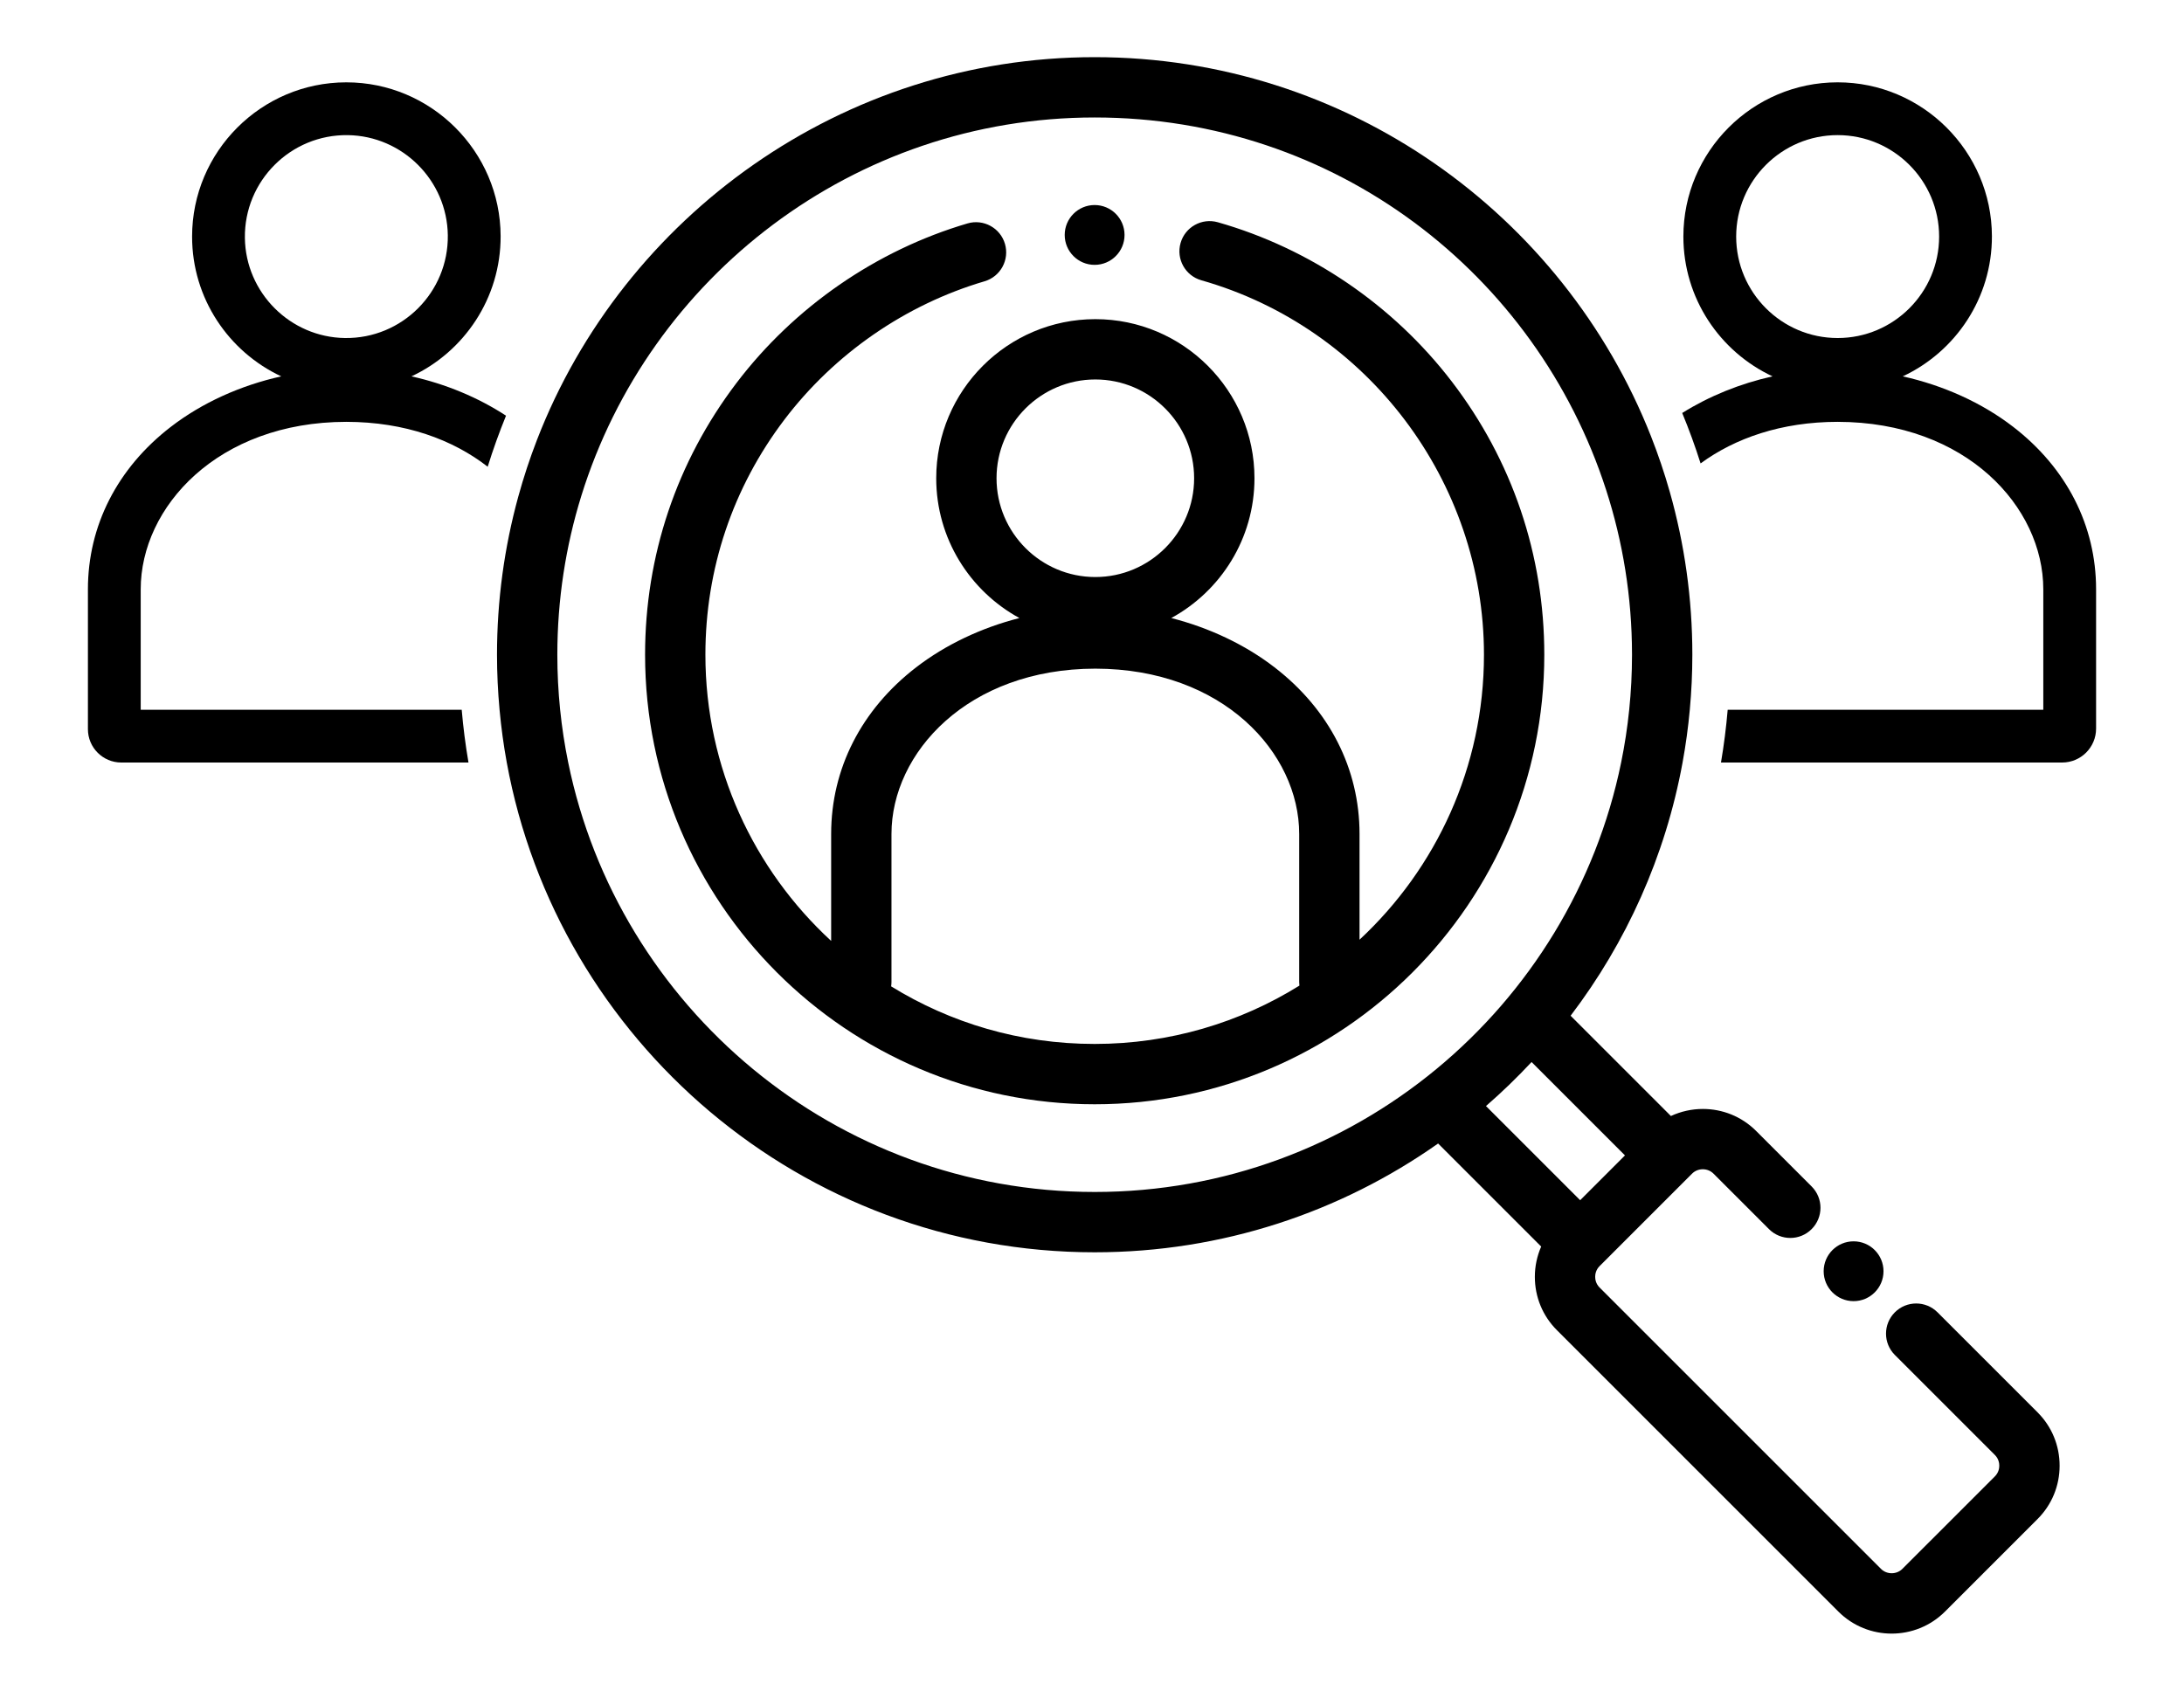
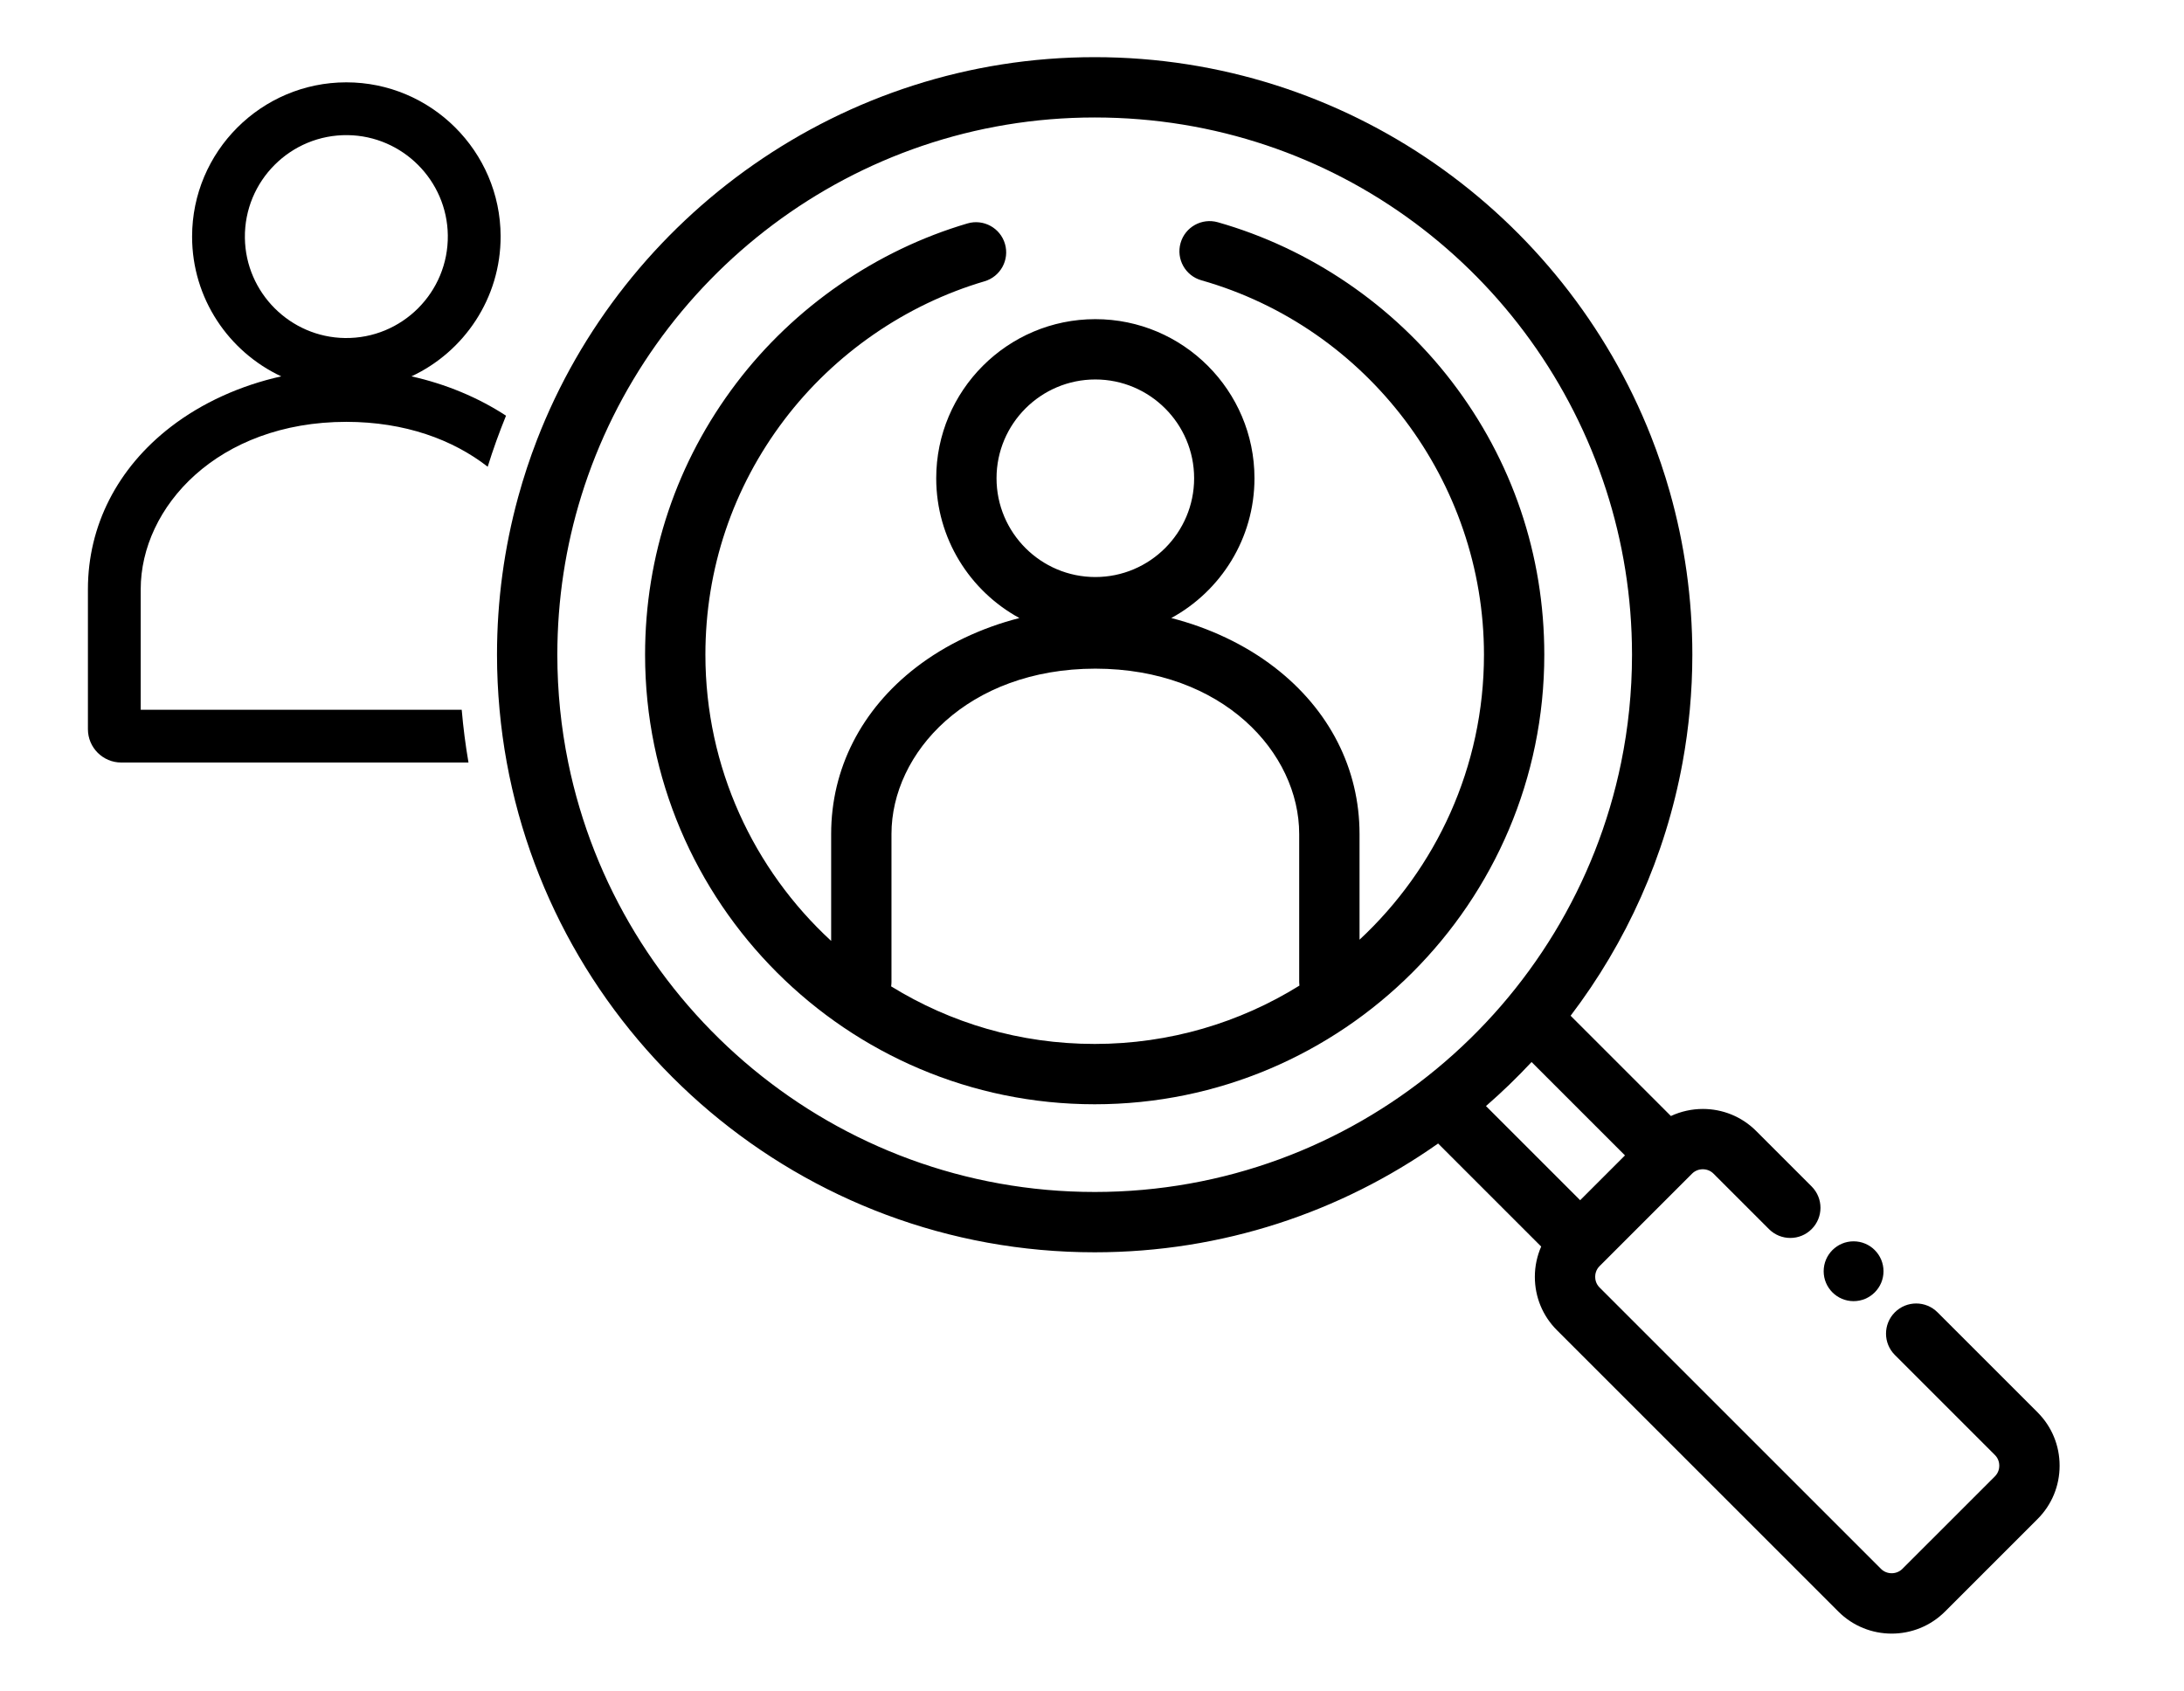
<svg xmlns="http://www.w3.org/2000/svg" id="Layer_1" data-name="Layer 1" viewBox="0 0 3949.15 3057.77">
  <defs>
    <style>
      .cls-1 {
        fill: none;
      }

      .cls-2 {
        fill: #616160;
      }
    </style>
  </defs>
  <g>
    <path class="cls-1" d="M2349.63,1782.52c-.25-2.11-.41-4.24-.41-6.41v-267.83c0-146.8-137.9-298.79-368.67-299.01-230.66.23-368.57,152.21-368.57,299.01v267.83c0,2.64-.25,5.22-.62,7.77,107.16,66,233.22,104.12,368.04,104.12s262.59-38.66,370.22-105.48Z" />
    <path class="cls-1" d="M3506.36,427.85c0-101.18-82.31-183.49-183.49-183.49s-183.49,82.31-183.49,183.49,82.31,183.49,183.49,183.49,183.49-82.31,183.49-183.49Z" />
-     <path class="cls-1" d="M1980.6,1043.58c98.51,0,178.65-80.14,178.65-178.65s-80.14-178.65-178.65-178.65-178.65,80.14-178.65,178.65,80.14,178.65,178.65,178.65Z" />
+     <path class="cls-1" d="M1980.6,1043.58c98.51,0,178.65-80.14,178.65-178.65Z" />
    <path class="cls-1" d="M1979.32,370.8c29.88,0,54.1,24.22,54.1,54.1s-24.22,54.1-54.1,54.1-54.1-24.22-54.1-54.1,24.22-54.1,54.1-54.1ZM1331.53,692.83c104.52-137.64,252.92-240.19,417.86-288.76,28.85-8.5,59.22,8.01,67.73,36.92,8.51,28.9-8.02,59.23-36.92,67.74-142.76,42.04-271.25,130.85-361.79,250.08-93.51,123.14-142.94,270.2-142.94,425.27,0,204.5,87.68,388.88,227.39,517.6v-193.4c0-117.99,54.59-225.03,153.7-301.41,53.33-41.1,117.85-71.5,186.7-89.13-89.54-48.83-150.43-143.84-150.43-252.81,0-158.66,129.08-287.74,287.74-287.74s287.74,129.08,287.74,287.74c0,108.97-60.89,203.98-150.44,252.81,68.87,17.63,133.38,48.03,186.71,89.13,99.11,76.38,153.7,183.42,153.7,301.41v191.18c138.32-128.62,225.01-312.05,225.01-515.38,0-313.19-210.15-591.66-511.05-677.18-28.98-8.24-45.79-38.41-37.56-67.38,8.24-28.98,38.42-45.78,67.39-37.56,166.72,47.39,316.92,149.64,422.92,287.93,109.51,142.87,167.39,313.75,167.39,494.2,0,448.3-364.72,813.01-813.01,813.01s-813.01-364.72-813.01-813.01c0-179.1,57.11-348.97,165.14-491.25Z" />
    <path class="cls-1" d="M809.77,427.85c0-101.18-82.31-183.49-183.49-183.49s-183.49,82.31-183.49,183.49,82.31,183.49,183.49,183.49,183.49-82.31,183.49-183.49Z" />
-     <path d="M3322.83,762.92c232.79.23,371.9,154.15,371.9,302.83v217.83h-570.68c-2.74,32.1-6.77,63.95-12.14,95.46h616.9c33.9,0,61.38-27.48,61.38-61.38v-251.91c0-114.98-53.24-219.32-149.92-293.83-56.53-43.56-125.91-74.84-199.67-91.27,95.34-44.57,161.52-141.47,161.23-253.55-.4-153.38-125.75-278.3-279.13-278.21-153.73.1-278.77,125.2-278.77,278.95,0,111.76,66.09,208.32,161.22,252.8-58.67,13.07-114.45,35.67-163.33,66.25,12.31,29.8,23.42,60.21,33.23,91.2,62.16-45.59,146.02-75.09,247.79-75.19ZM3139.38,427.85c0-101.18,82.31-183.49,183.49-183.49s183.49,82.31,183.49,183.49-82.31,183.49-183.49,183.49-183.49-82.31-183.49-183.49Z" />
    <path d="M254.43,1283.58v-217.83c0-148.68,139.11-302.61,371.81-302.83,106.15.1,192.74,32.22,255.62,81.17,9.74-31.37,20.85-62.14,33.14-92.3-50.65-33.08-109.23-57.37-171-71.13,95.34-44.57,161.52-141.47,161.23-253.55-.4-153.38-125.75-278.3-279.13-278.2-153.73.1-278.76,125.2-278.76,278.95,0,111.76,66.09,208.32,161.22,252.8-73.74,16.42-143.12,47.7-199.66,91.27-96.68,74.5-149.93,178.85-149.93,293.83v252.92c0,33.34,27.03,60.38,60.38,60.38h627.78c-5.39-31.41-9.49-63.25-12.27-95.46H254.43ZM442.81,430.42c-1.41-103.2,82.83-187.45,186.03-186.03,98.97,1.36,179.56,81.94,180.91,180.91,1.41,103.2-82.84,187.44-186.03,186.03-98.97-1.36-179.55-81.94-180.91-180.91Z" />
    <path d="M1979.41,1997.1c448.3,0,813.01-364.72,813.01-813.01,0-180.44-57.88-351.33-167.39-494.2-106-138.28-256.2-240.54-422.92-287.93-28.97-8.22-59.15,8.58-67.39,37.56-8.24,28.98,8.58,59.15,37.56,67.38,300.9,85.52,511.05,363.99,511.05,677.18,0,203.33-86.69,386.76-225.01,515.38v-191.18c0-117.99-54.59-225.03-153.7-301.41-53.33-41.1-117.84-71.49-186.71-89.13,89.54-48.83,150.44-143.84,150.44-252.81,0-158.66-129.08-287.74-287.74-287.74s-287.74,129.08-287.74,287.74c0,108.97,60.89,203.98,150.43,252.81-68.85,17.63-133.36,48.03-186.7,89.13-99.11,76.38-153.7,183.42-153.7,301.41v193.4c-139.71-128.72-227.39-313.1-227.39-517.6,0-155.07,49.43-302.13,142.94-425.27,90.54-119.23,219.02-208.04,361.79-250.08,28.9-8.51,45.43-38.84,36.92-67.74-8.51-28.91-38.89-45.42-67.73-36.92-164.94,48.57-313.34,151.12-417.86,288.76-108.04,142.28-165.14,312.15-165.14,491.25,0,448.3,364.72,813.01,813.01,813.01ZM1801.95,864.93c0-98.51,80.14-178.65,178.65-178.65s178.65,80.14,178.65,178.65-80.14,178.65-178.65,178.65-178.65-80.14-178.65-178.65ZM1611.98,1776.11v-267.83c0-146.8,137.9-298.79,368.57-299.01,230.77.23,368.67,152.21,368.67,299.01v267.83c0,2.17.16,4.3.41,6.41-107.63,66.83-234.48,105.48-370.22,105.48s-260.89-38.13-368.04-104.12c.36-2.54.62-5.12.62-7.77Z" />
-     <path d="M1979.32,479.01c29.88,0,54.1-24.22,54.1-54.1s-24.22-54.1-54.1-54.1-54.1,24.22-54.1,54.1,24.22,54.1,54.1,54.1Z" />
    <path d="M3684.39,2554.3l-180.94-180.94c-10.65-10.65-24.61-15.98-38.57-15.98s-27.92,5.33-38.57,15.98c-21.3,21.3-21.3,55.84,0,77.14l180.94,180.94c6.87,6.87,7.89,15.03,7.89,19.29s-1.03,12.42-7.89,19.29l-167.39,167.38c-5.23,5.23-12.26,7.84-19.28,7.84s-14.06-2.61-19.28-7.84l-508.96-508.96c-6.87-6.87-7.89-15.03-7.89-19.29s1.03-12.42,7.89-19.29l167.39-167.38c5.23-5.23,12.26-7.84,19.28-7.84s14.06,2.61,19.28,7.84l100.41,100.41c10.65,10.65,24.61,15.98,38.57,15.98s27.92-5.33,38.57-15.98c21.3-21.3,21.3-55.84,0-77.14l-100.41-100.41c-26.54-26.54-61.37-39.77-96.21-39.77-19.79,0-39.58,4.27-57.87,12.78l-181.35-181.35c100.57-132.23,171.38-288.23,202.45-457.95,5.74-31.37,10.12-63.21,13.08-95.46,3.01-32.78,4.6-65.95,4.6-99.5,0-102-14.22-200.75-40.75-294.37-9.75-34.41-21.17-68.14-34.16-101.07-158.16-400.89-549.39-685.28-1005.81-685.28s-851.79,287.48-1008.28,691.77c-13.05,33.7-24.43,68.22-34.09,103.44-24.95,90.99-38.35,186.7-38.35,285.51,0,33.55,1.62,66.72,4.62,99.5,2.96,32.24,7.3,64.09,13.04,95.46,92.05,503.17,533.7,885.76,1063.06,885.76,230.96,0,445.19-72.86,621.02-196.75l186.37,186.37c-7.44,17.02-11.45,35.54-11.45,54.73,0,36.49,14.15,70.74,39.84,96.43l508.96,508.96c26.59,26.58,61.5,39.88,96.42,39.88h.01c34.92,0,69.84-13.29,96.43-39.88l167.39-167.38c25.69-25.69,39.84-59.94,39.84-96.43s-14.15-70.74-39.84-96.43ZM1979.41,2155.71c-469,0-861.45-334.02-951.97-776.66-12.88-63-19.66-128.21-19.66-194.96,0-99.96,15.19-196.44,43.36-287.27,122.79-395.96,492.48-684.36,928.27-684.36s798.48,283.03,924.69,673.25c30.32,93.75,46.81,193.67,46.92,297.36,0,.34.01.68.01,1.02s-.01.68-.01,1.02c-.07,66.4-6.83,131.26-19.65,193.95-90.52,442.64-482.97,776.66-951.97,776.66ZM2686.98,2000.32c28.87-25.06,56.36-51.67,82.43-79.62l168.9,168.89-81.03,81.03-170.3-170.3Z" />
    <path class="cls-2" d="M2951.03,1184.08c0-.34-.01-.68-.01-1.02v2.03c0-.34.01-.68.01-1.02Z" />
  </g>
  <path d="M3351.69,2353.16c29.88,0,54.1-24.22,54.1-54.1s-24.22-54.1-54.1-54.1-54.1,24.22-54.1,54.1,24.22,54.1,54.1,54.1Z" />
</svg>